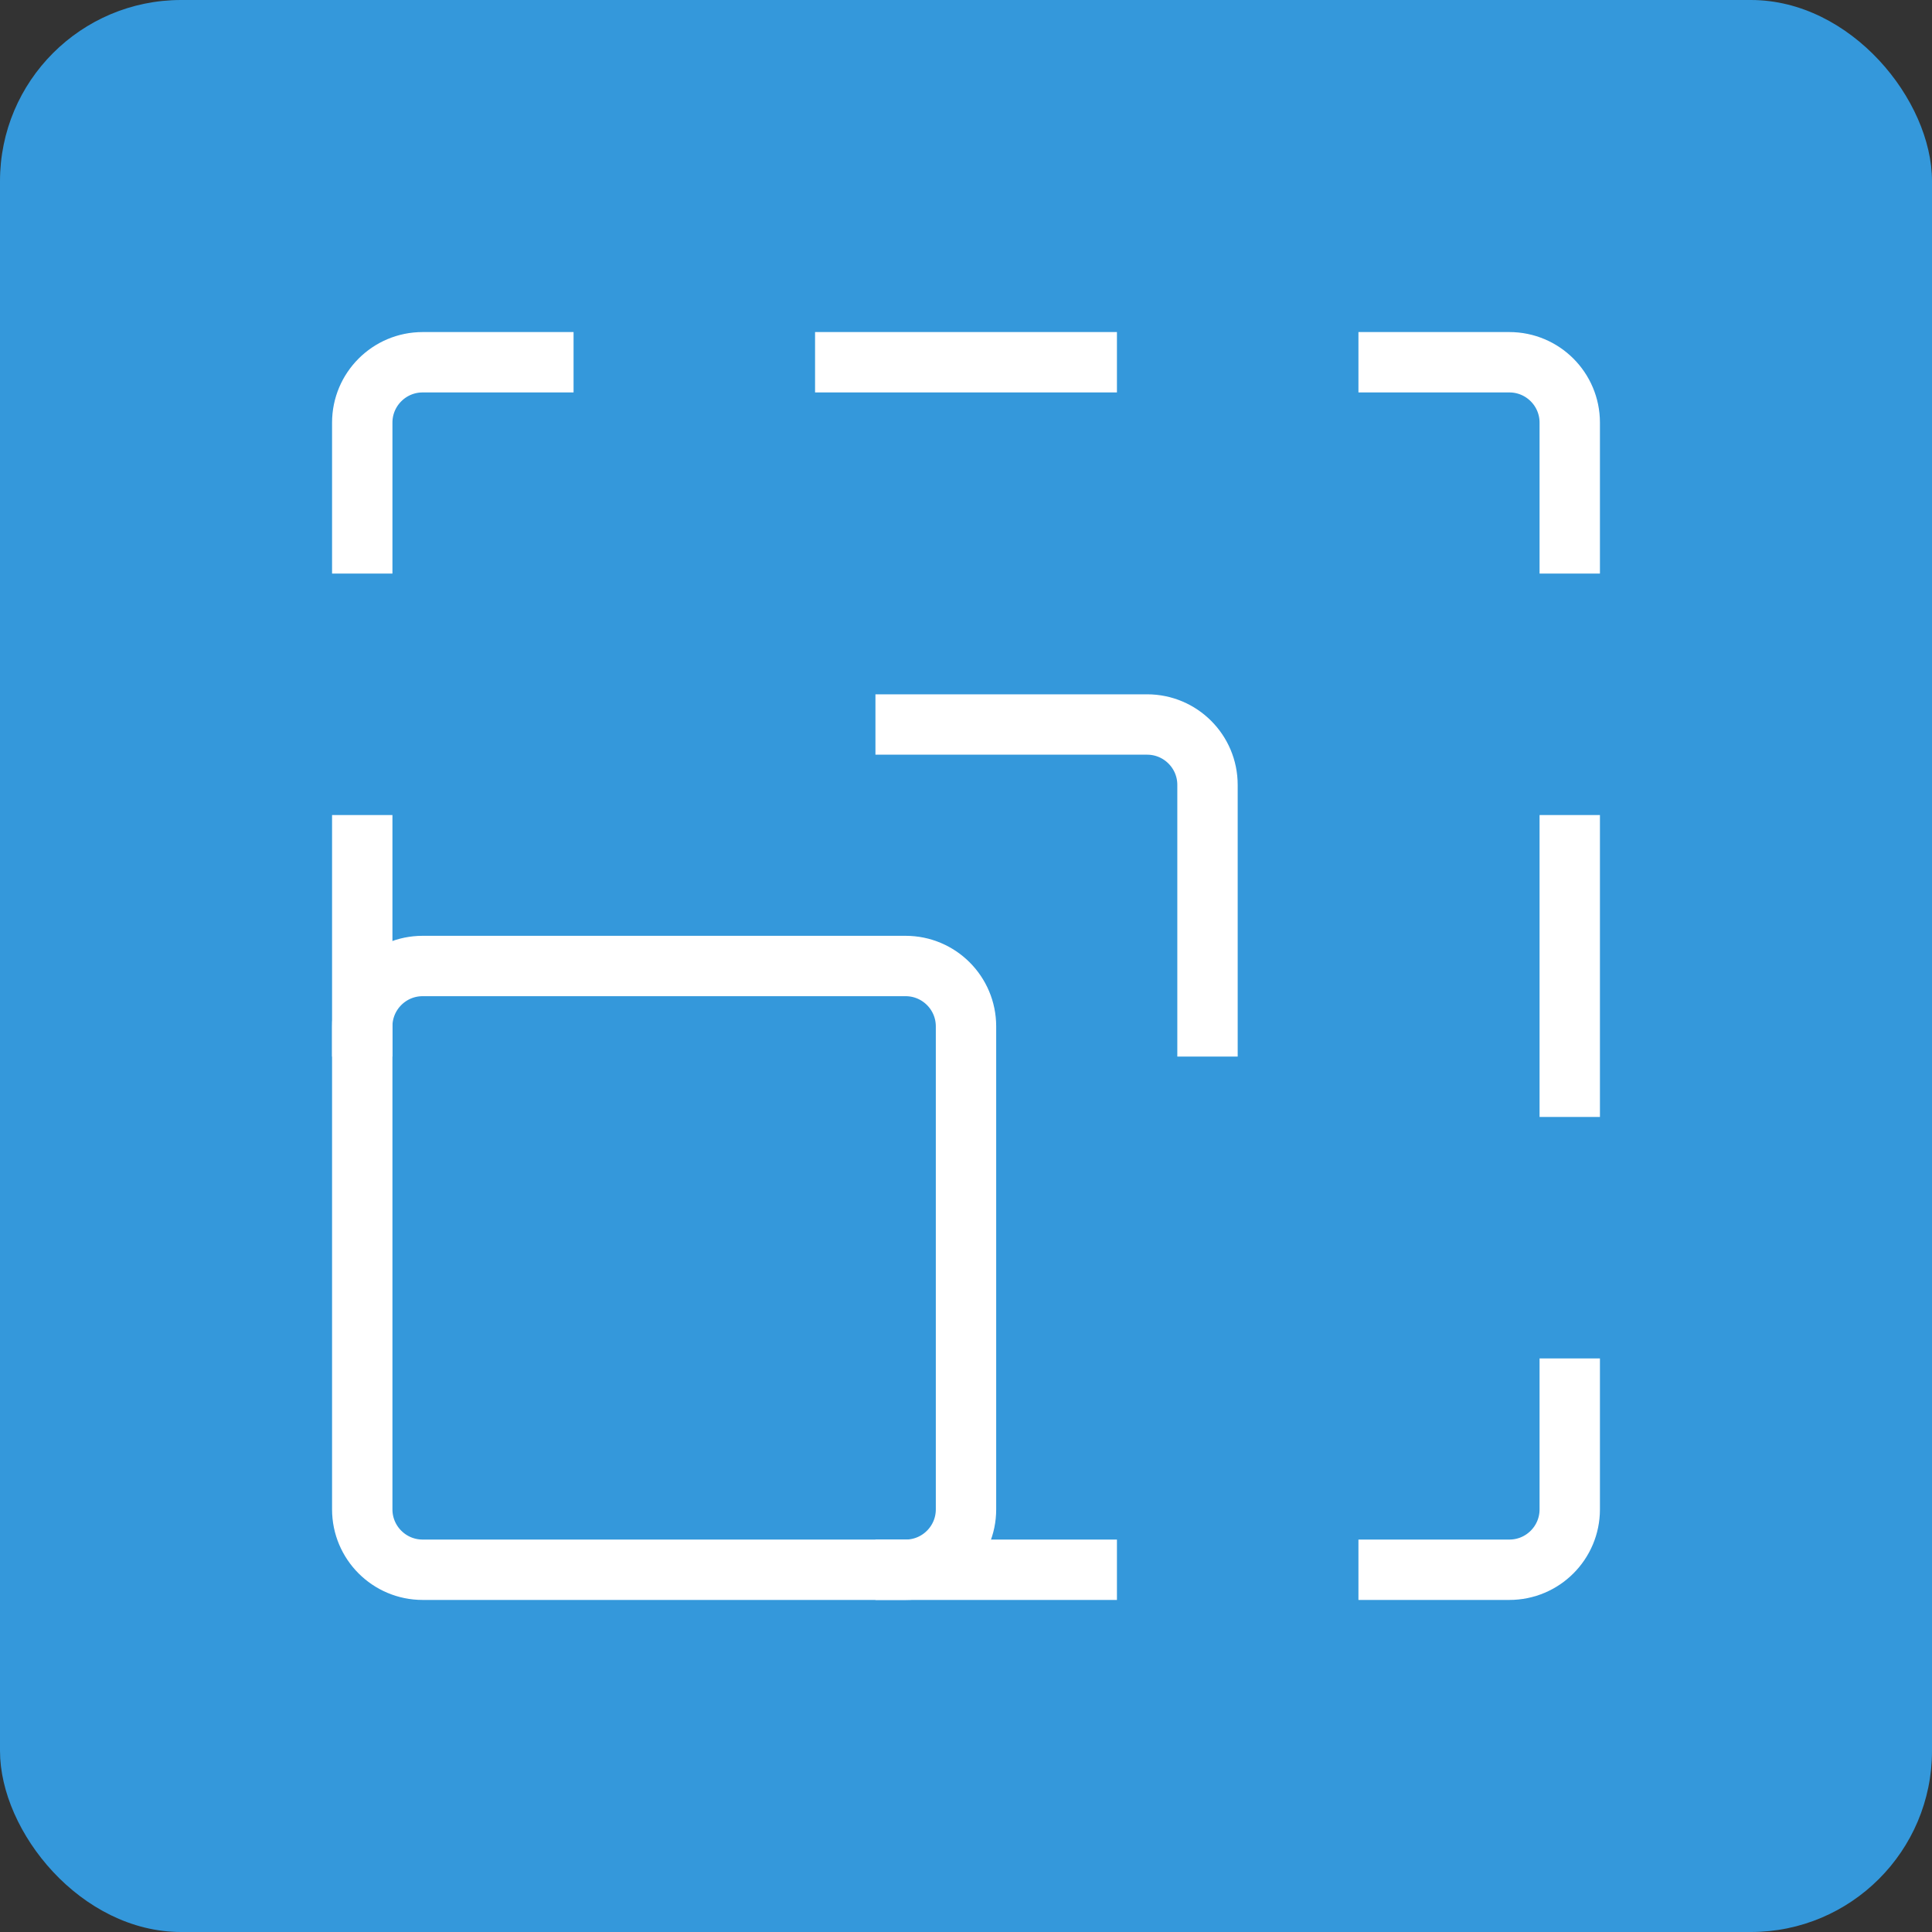
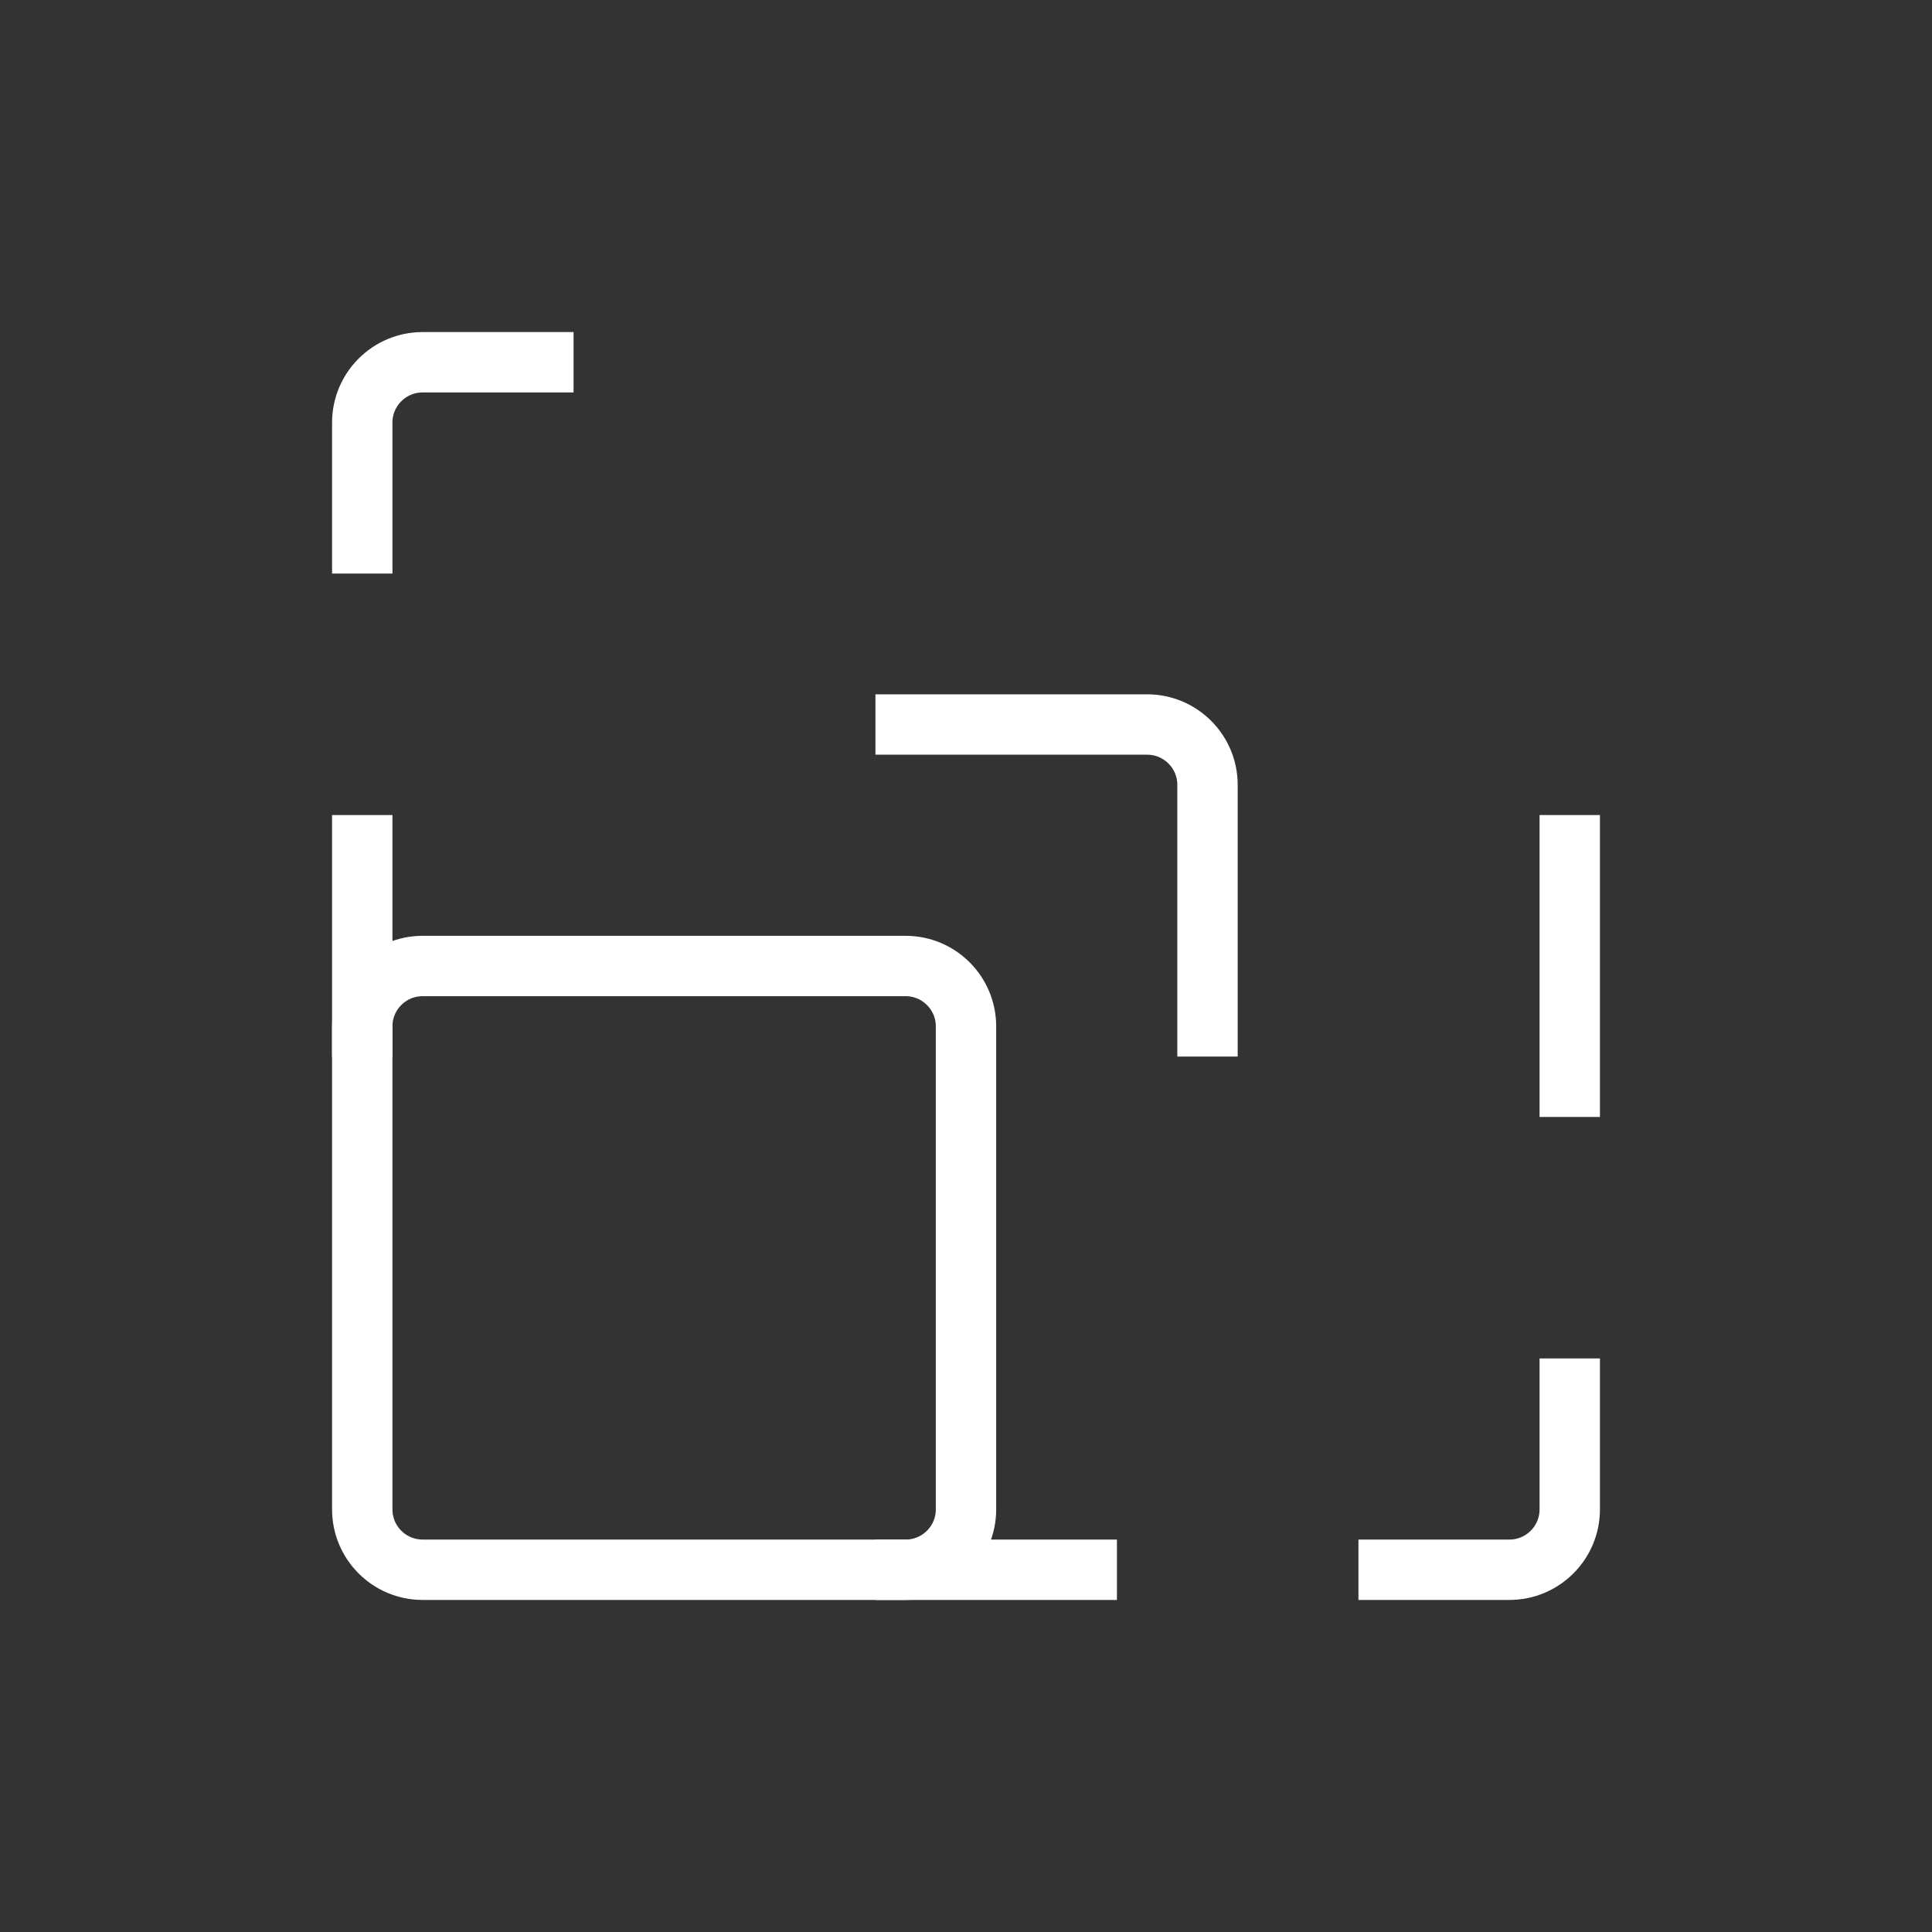
<svg xmlns="http://www.w3.org/2000/svg" width="32" height="32" viewBox="0 0 32 32" fill="none">
  <rect x="0" y="0" width="32" height="32" fill="#333333" stroke="none" />
-   <rect width="32" height="32" rx="3" fill="#3498DB" />
  <path d="M16 17V25C16 25.552 15.552 26 15 26H7C6.448 26 6 25.552 6 25V17C6 16.448 6.448 16 7 16H15C15.552 16 16 16.448 16 17Z" stroke="white" stroke-linecap="round" stroke-linejoin="round" />
  <path d="M15 26H18" stroke="white" stroke-linecap="square" stroke-linejoin="round" />
  <path d="M6 17V14" stroke="white" stroke-linecap="square" stroke-linejoin="round" />
  <path d="M9 6H7C6.448 6 6 6.448 6 7V9" stroke="white" stroke-linecap="square" stroke-linejoin="round" />
-   <path d="M18 6H14" stroke="white" stroke-linecap="square" stroke-linejoin="round" />
  <path d="M26 14V18" stroke="white" stroke-linecap="square" stroke-linejoin="round" />
-   <path d="M23 6H25C25.552 6 26 6.448 26 7V9" stroke="white" stroke-linecap="square" stroke-linejoin="round" />
  <path d="M23 26H25C25.552 26 26 25.552 26 25V23" stroke="white" stroke-linecap="square" stroke-linejoin="round" />
  <path d="M15 12H19C19.552 12 20 12.448 20 13V17" stroke="white" stroke-linecap="square" stroke-linejoin="round" />
</svg>